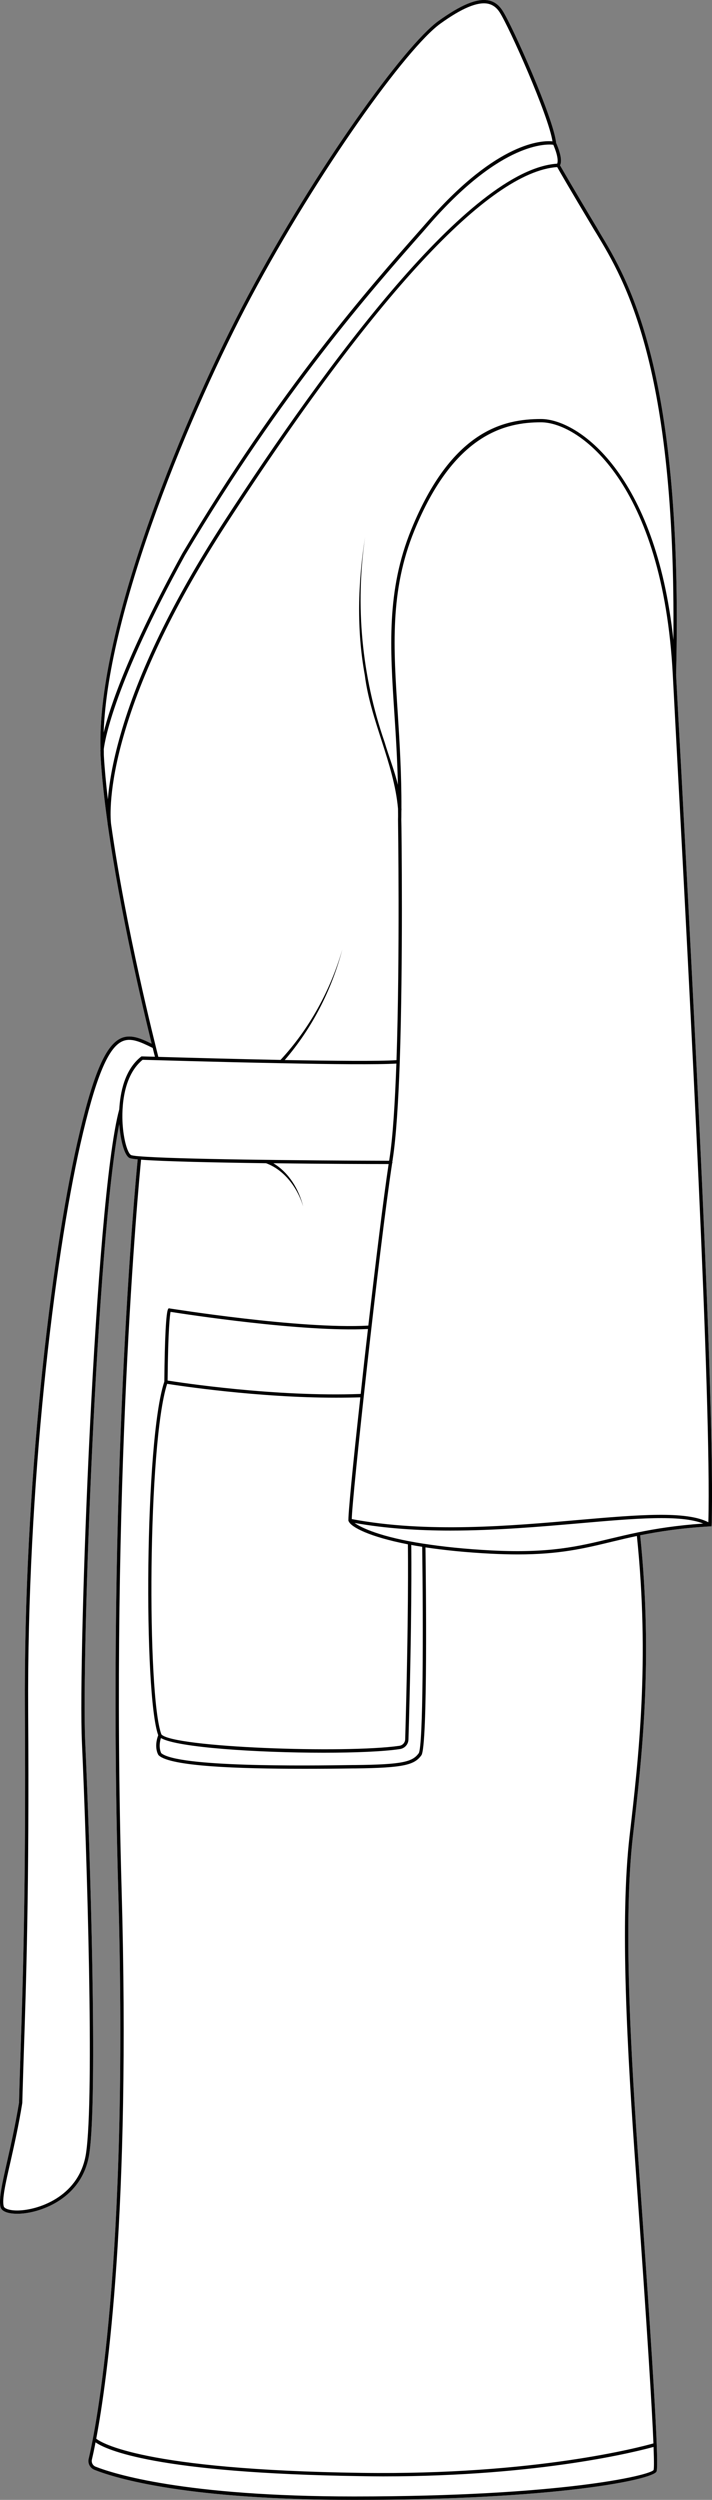
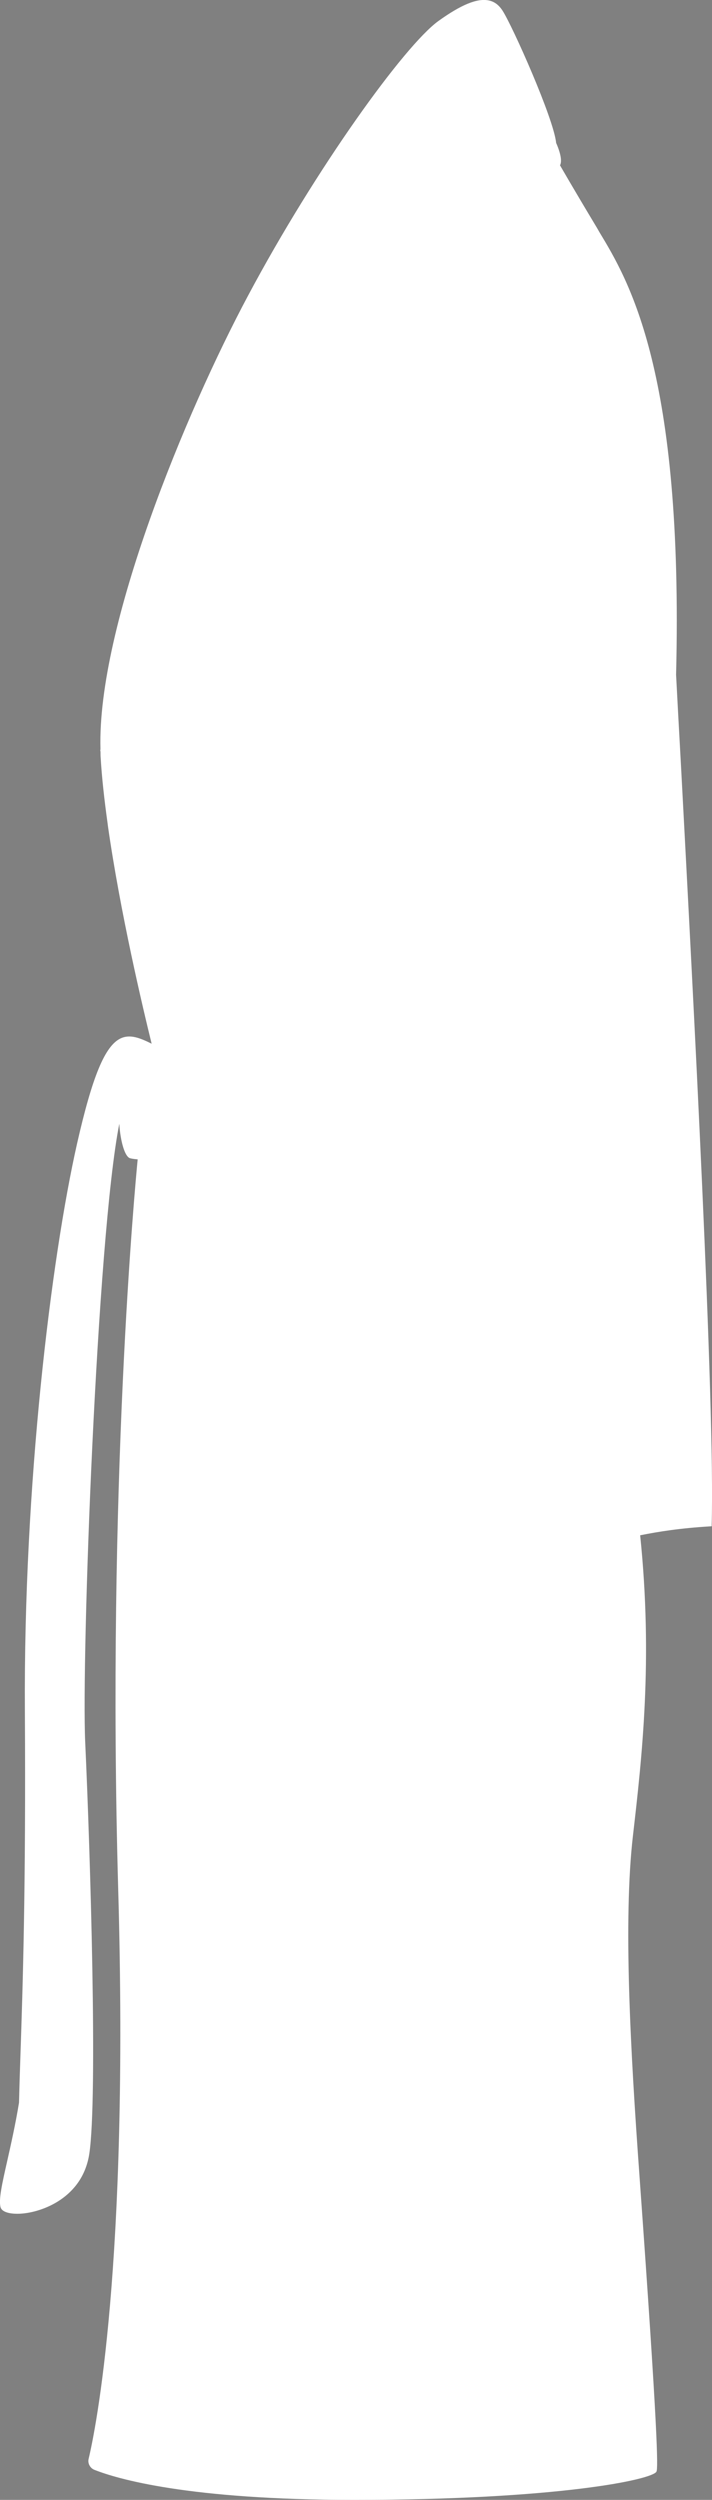
<svg xmlns="http://www.w3.org/2000/svg" id="Layer_2" viewBox="0 0 60.66 212.93">
  <rect x="0" y="0" width="60.66" height="212.93" fill="#808080" stroke="none" />
  <defs>
    <style>.cls-1{fill:#fff;}</style>
  </defs>
  <g id="Layer_1-2">
    <path class="cls-1" d="M60.63,129.87v.13s-.13.01-.13.01c-2.52.15-4.36.44-5.96.76,1.1,10.64.15,18.95-.62,25.63-.82,7.16-.22,18.13.56,28.91,1.58,21.98,1.59,24.91,1.45,25.21-.31.68-8.43,2.41-25.77,2.41-14.13,0-20.18-1.79-22.12-2.56-.37-.15-.58-.55-.49-.93.59-2.47,3.44-16.4,2.52-48.53-.97-34.4,1.46-60.12,1.66-62.16-.38-.03-.63-.08-.71-.12-.45-.25-.75-1.56-.84-2.68,0-.05,0-.14-.02-.21-1.91,9.7-3.23,45.49-2.9,52.67.43,9.36,1.07,30.23.35,35.03-.57,3.78-4.06,5-5.82,5.11-.11.01-.22.01-.33.01-.78,0-1.31-.2-1.41-.55-.18-.64.13-2.02.56-3.92.31-1.38.7-3.1,1.01-4.99.03-1.25.07-2.56.12-3.99.2-5.96.47-14.12.38-29.38-.12-19.19,2.23-38.51,4.45-48.34,1.3-5.72,2.37-8.3,3.7-8.94.82-.39,1.68-.03,2.65.45-.76-3.09-2.68-11.2-3.73-18.58h0s-.01-.08-.02-.17c-.28-2.01-.5-3.96-.6-5.73-.01-.14,0-.29-.01-.43,0-.02-.02-.03-.02-.05.01-.01.01-.07.02-.15-.29-10.45,7.28-28.69,12.57-38.6C26.92,14.32,34.47,3.87,37.35,1.79c1.92-1.38,3.27-1.94,4.25-1.76.5.09.89.38,1.21.87.84,1.29,4.37,9.2,4.57,11.27.53,1.21.44,1.72.33,1.91.2.34,1.06,1.85,3.15,5.33l.2.35c2.51,4.16,7.18,11.9,6.54,37.72.11,2.15.26,4.85.43,7.95,1.01,19.01,2.9,54.4,2.6,64.44Z" />
-     <path d="M58.03,65.43c-.17-3.1-.32-5.8-.43-7.95.64-25.82-4.03-33.56-6.54-37.72l-.2-.35c-2.09-3.48-2.95-4.99-3.15-5.33.11-.19.2-.7-.33-1.91-.2-2.07-3.73-9.98-4.57-11.27-.32-.49-.71-.78-1.21-.87-.98-.18-2.33.38-4.25,1.76-2.88,2.08-10.43,12.53-16.22,23.4-5.29,9.91-12.86,28.15-12.57,38.6,0,.08,0,.14-.02.15,0,.02.02.03.02.05.01.14,0,.29.01.43.1,1.77.32,3.72.6,5.73,0,.09.02.15.02.16h0c1.05,7.39,2.97,15.5,3.73,18.59-.97-.48-1.83-.84-2.65-.45-1.33.64-2.4,3.22-3.7,8.94-2.22,9.83-4.57,29.15-4.45,48.34.09,15.26-.18,23.42-.38,29.38-.05,1.43-.09,2.74-.12,3.99-.31,1.89-.7,3.61-1.01,4.99-.43,1.9-.74,3.28-.56,3.92.1.35.63.55,1.41.55.11,0,.22,0,.33-.01,1.76-.11,5.25-1.33,5.82-5.11.72-4.8.08-25.67-.35-35.03-.33-7.18.99-42.97,2.9-52.67.01.07.01.16.02.21.09,1.12.39,2.43.84,2.68.08.04.33.09.71.12-.2,2.04-2.63,27.76-1.66,62.16.92,32.13-1.93,46.06-2.52,48.53-.09.38.12.78.49.93,1.94.77,7.99,2.56,22.12,2.56,17.34,0,25.46-1.73,25.77-2.41.14-.3.13-3.23-1.45-25.21-.78-10.78-1.38-21.75-.56-28.91.77-6.68,1.72-14.99.62-25.63,1.6-.32,3.44-.61,5.96-.76h.12s.01-.14.01-.14c.3-10.04-1.59-45.43-2.6-64.44ZM21.38,25.32c5.78-10.84,13.28-21.24,16.13-23.3,1.83-1.32,3.15-1.87,4.03-1.71.42.08.76.32,1.03.74.8,1.23,4.17,8.8,4.5,10.99-.88-.09-4.66.02-10.53,6.7l-.65.74c-4.5,5.1-12.03,13.64-20.36,27.66-4.57,8.31-6.16,13.05-6.7,15.26.36-10.56,7.51-27.62,12.55-37.08ZM8.85,64.4c-.01-.18,0-.39-.01-.58.1-.82.92-5.61,6.93-16.54,8.32-13.99,15.84-22.52,20.33-27.61l.65-.75c6.03-6.85,9.85-6.66,10.39-6.59.48,1.12.37,1.52.33,1.61-7.46.5-19.58,16.9-28.45,30.59-4.28,6.62-7.24,12.71-8.77,18.1-.68,2.38-.96,4.19-1.06,5.46-.15-1.28-.27-2.52-.34-3.69ZM9.46,70.16c-.06-.53-.21-3.02,1.06-7.45,1.53-5.37,4.47-11.43,8.74-18.03,12.64-19.52,22.39-30.04,28.21-30.45.19.34,1.06,1.85,3.14,5.33l.21.34c2.4,3.98,6.77,11.24,6.55,34.6-1.52-14.14-8.1-18.81-11.28-18.81s-7.61.97-11.05,9.41c-2.12,5.19-1.81,10.06-1.44,15.69.13,1.94.25,3.93.3,6.06-.3-1.24-.78-2.44-1.14-3.66-1.94-5.6-2.51-11.61-1.65-17.47-.62,3.89-.74,7.9-.03,11.79.49,3.89,2.48,7.49,2.83,11.37,0,.3.01.6,0,.91h0c0,.17.17,11.62-.13,20.51-1.47.1-5.4.06-9.52-.01,2.34-2.72,4-5.98,4.91-9.43-1.01,3.48-2.81,6.77-5.27,9.42-4.09-.08-8.3-.2-10.41-.26-.27-1.07-2.79-11.02-4.03-19.86ZM10.16,94.51s-.01,0-.01.02c-2.06,7.65-3.51,46.39-3.17,53.89.42,9.35,1.07,30.2.35,34.98-.54,3.6-3.87,4.76-5.56,4.87-.86.06-1.39-.13-1.45-.34-.16-.57.14-1.92.57-3.78.31-1.38.7-3.1,1.01-5.03.03-1.26.08-2.57.12-4,.2-5.96.48-14.12.38-29.39-.11-19.17,2.23-38.47,4.45-48.28,1.26-5.54,2.32-8.16,3.54-8.74.76-.36,1.58.04,2.62.55.08.34.15.6.19.75-.67-.02-1.07-.03-1.1-.03h-.05l-.04.03c-1.41,1.12-1.77,3.07-1.85,4.5ZM11.16,98.38c-.26-.14-.59-1.12-.7-2.45-.08-.94-.18-4.13,1.69-5.66.61.01,6.31.19,11.79.29.01.01.02.01.03,0,4.2.09,8.26.13,9.8.03-.12,3.33-.3,6.28-.59,8.1,0,.05-.02.12-.03.18-7.5-.02-18.28-.13-21.24-.38h-.02c-.4-.03-.66-.07-.73-.11ZM55.68,210.39c-.34.46-7.88,2.25-25.52,2.25-14.47,0-20.51-1.94-22.02-2.54-.23-.09-.37-.35-.31-.6.07-.3.18-.79.31-1.47.87.61,5.06,2.63,22.65,2.88.62.01,1.23.02,1.83.02,13.53,0,21.83-2.17,23.06-2.51.05,1.32.04,1.87,0,1.97ZM53.64,156.36c-.83,7.2-.22,18.17.56,28.97.95,13.27,1.35,19.8,1.47,22.79-.99.28-10.01,2.72-24.88,2.51-18.64-.26-22.18-2.58-22.59-2.91.95-5.05,2.94-19.23,2.16-46.82-.98-34.4,1.46-60.12,1.66-62.12,1.93.15,6.33.24,10.65.3,1.57.58,2.68,2.1,3.16,3.68-.37-1.47-1.22-2.88-2.54-3.68,4.4.06,8.57.07,9.82.07-.44,2.91-1.1,8.31-1.73,13.76-5.85.32-16.81-1.45-16.92-1.46l-.08-.02-.05.06c-.18.22-.3,2.53-.33,6.19-1.68,4.99-1.77,26.67-.52,30.12-.39,1.04,0,1.68.03,1.7l.03.03c1.03.92,6.61,1.13,12.42,1.13,1.37,0,2.74-.01,4.08-.03h.19c4.22-.05,5.08-.31,5.67-1.12.56-.76.38-15.34.35-17.71,1.55.23,3.41.43,5.61.54.82.04,1.56.06,2.25.06,3.53,0,5.62-.5,7.98-1.07.7-.17,1.41-.34,2.17-.5,1.1,10.6.15,18.88-.62,25.53ZM29.69,129.56s.02.02.02.03c0,0,0,.01.01.01.2.46,1.7,1.29,5.03,1.94.01.79.07,6.2-.23,16.61-.01.28-.22.51-.49.55-4.61.67-19.32.14-20.28-.97-1.24-3.31-1.16-24.74.49-29.86.96.15,7.69,1.18,14.39,1.18.69,0,1.38-.01,2.07-.03-.63,5.68-1.08,10.29-1.01,10.54ZM35.04,131.59c.29.06.6.11.93.16.09,6.82.09,17.04-.3,17.59-.53.72-1.35.96-5.45,1h-.18c-4.08.06-14.88.19-16.3-1.01-.05-.09-.26-.55-.03-1.29,1.37.81,8.22,1.25,13.86,1.25,2.69,0,5.1-.1,6.5-.31.41-.06.72-.4.73-.82.3-10.2.25-15.6.24-16.57ZM14.28,117.59c.04-4.44.2-5.59.25-5.85,1.2.19,11.26,1.74,16.82,1.46-.22,1.87-.43,3.75-.62,5.53-7.29.27-15.38-.97-16.45-1.14ZM54.37,130.52c-.84.17-1.61.36-2.34.53-2.8.68-5.22,1.26-10.15,1.01-2.32-.12-4.22-.33-5.77-.57h-.01c-1.82-.28-3.16-.62-4.1-.94s-1.5-.62-1.79-.83c2.65.47,5.42.65,8.16.65,3.85,0,7.65-.33,10.99-.62,4.78-.42,8.61-.75,10.55.02-2.28.16-4.04.44-5.54.75ZM60.35,129.66c-1.9-.98-5.93-.64-11.02-.2-5.78.51-12.96,1.14-19.36-.07,0-1.57,2.34-23.12,3.44-30.31.01-.02.03-.04.03-.07,0-.01-.01-.02-.02-.03.02-.08.03-.17.04-.25.29-1.86.48-4.89.6-8.3h0c.14-4.24.18-9.07.18-12.99,0-4.3-.04-7.51-.05-7.64.01-.29,0-.55.01-.83,0-.01.01-.01.01-.02-.01-.05-.01-.09-.01-.13.01-2.9-.15-5.52-.31-8.05-.37-5.6-.69-10.44,1.41-15.57,3.38-8.27,7.78-9.23,10.79-9.23,3.3,0,10.39,5.26,11.23,21.52.11,2.15.26,4.85.42,7.95,1.01,18.89,2.88,53.92,2.61,64.22Z" />
  </g>
</svg>